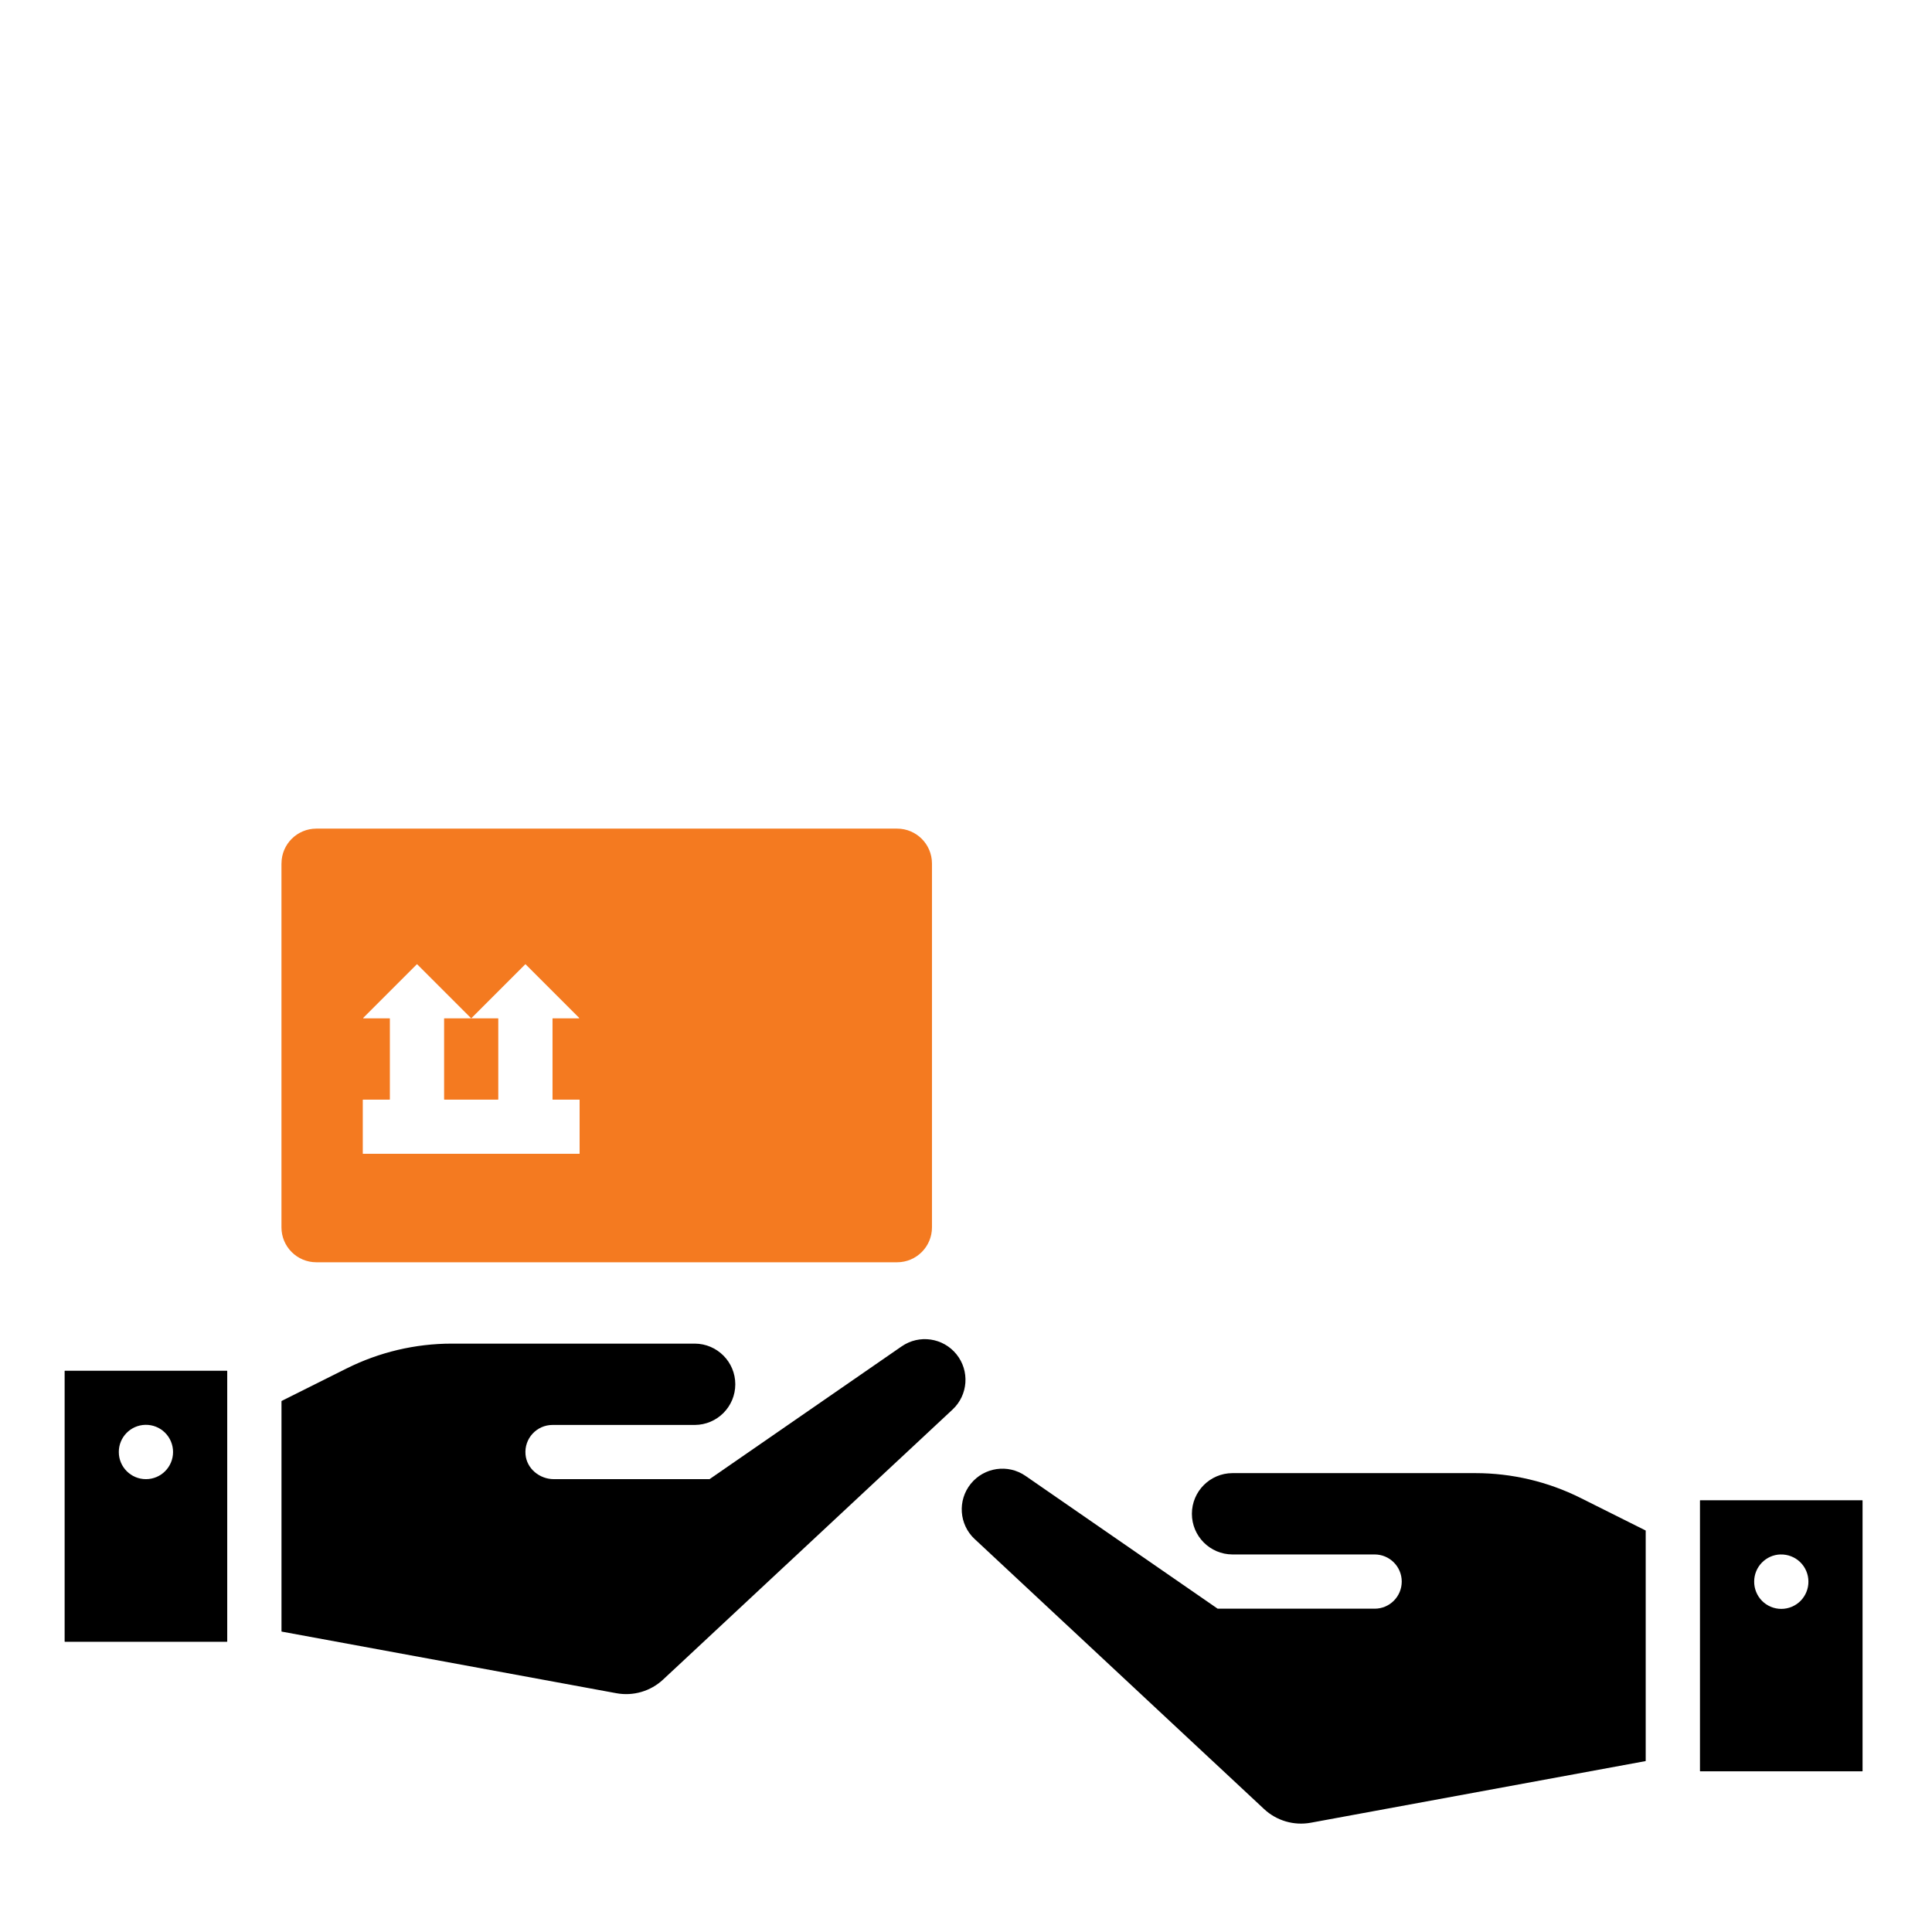
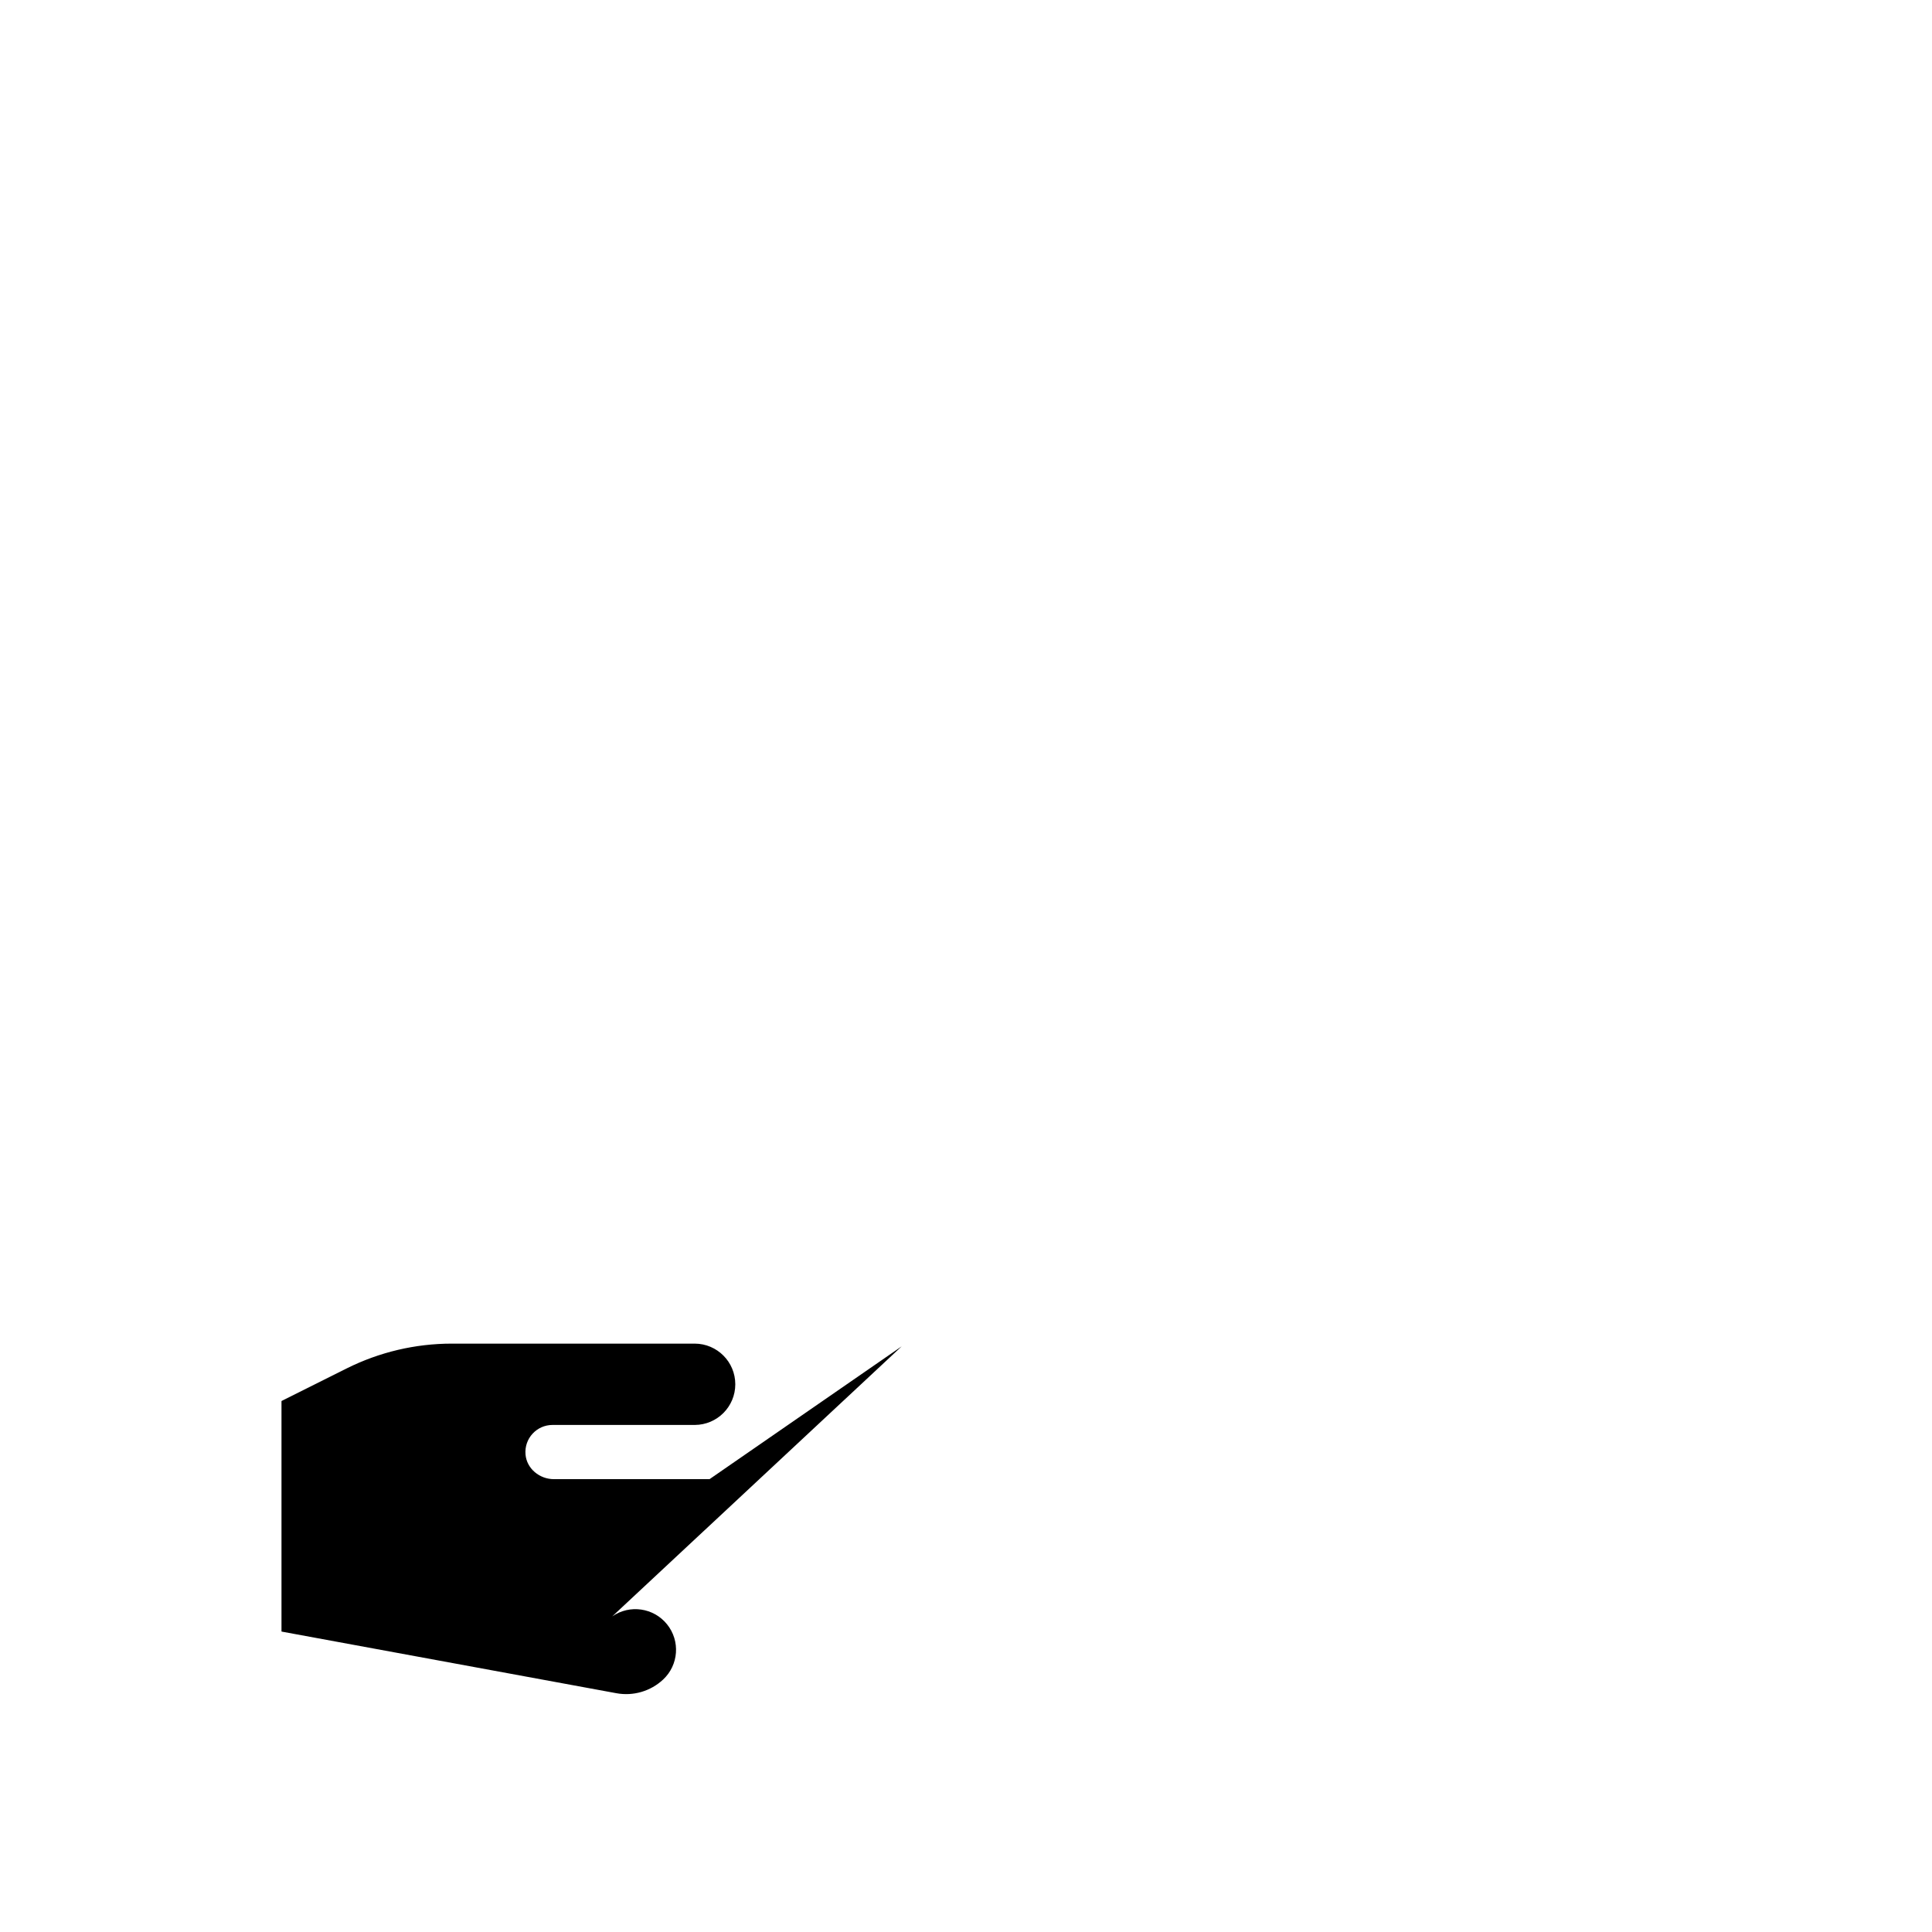
<svg xmlns="http://www.w3.org/2000/svg" id="Layer_1" viewBox="0 0 663.29 663.29">
  <defs>
    <style>.cls-1{fill:#f47a20;}</style>
  </defs>
-   <path class="cls-1" d="M96.63,296.45v124.94c0,6.61,5.36,11.97,11.97,11.97h199.39c6.61,0,11.97-5.36,11.97-11.97v-124.94c0-6.61-5.36-11.97-11.97-11.97H108.61c-6.61,0-11.97,5.36-11.97,11.97Zm46.6,34.62l18.48,18.48s.1,.04,.13,0l18.48-18.48s.1-.04,.13,0l18.38,18.38c.06,.06,.02,.16-.07,.16h-8.98c-.05,0-.09,.04-.09,.09v27.73c0,.05,.04,.09,.09,.09h9.12c.05,0,.09,.04,.09,.09v18.42c0,.05-.04,.09-.09,.09H124.64c-.05,0-.09-.04-.09-.09v-18.42c0-.05,.04-.09,.09-.09h9.12c.05,0,.09-.04,.09-.09v-27.73c0-.05-.04-.09-.09-.09h-8.98c-.08,0-.13-.1-.07-.16l18.38-18.38s.1-.04,.13,0Zm18.54,18.54h-9.21c-.05,0-.09,.04-.09,.09v27.73c0,.05,.04,.09,.09,.09h18.42c.05,0,.09-.04,.09-.09v-27.73c0-.05-.04-.09-.09-.09h-9.21Z" />
-   <path d="M22.19,470.69v92.87c0,.05,.04,.09,.09,.09h55.64c.05,0,.09-.04,.09-.09v-92.87c0-.05-.04-.09-.09-.09H22.28c-.05,0-.09,.04-.09,.09Zm27.7,18.48c2.51-.06,4.94,.9,6.73,2.66,1.79,1.76,2.8,4.17,2.79,6.68,0,5.14-4.17,9.31-9.31,9.31s-9.31-4.17-9.31-9.31c-.02-5.07,4.02-9.22,9.09-9.34Z" />
-   <path d="M309.56,462.23l-65.93,45.57s-.03,.02-.05,.02h-53.41c-4.91,0-9.33-3.58-9.75-8.47-.48-5.51,3.85-10.14,9.27-10.14h48.86c7.68-.04,13.89-6.28,13.89-13.96s-6.21-13.92-13.89-13.96h-83.44c-12.53,0-24.89,2.92-36.1,8.52l-22.32,11.16s-.05,.05-.05,.08v79.02s.03,.08,.08,.09l114.88,21.15c5.8,1.07,11.76-.67,16.06-4.69l99.37-92.7c5.35-4.99,5.94-13.26,1.35-18.96-4.59-5.7-12.8-6.89-18.81-2.73h0Z" />
-   <path d="M334.62,528.39c-5.35-4.99-5.94-13.26-1.35-18.96,4.59-5.7,12.79-6.89,18.81-2.73l65.93,45.57s.03,.02,.05,.02h53.89c5.13,0,9.29-4.17,9.29-9.31s-4.16-9.3-9.29-9.31h-48.86c-7.68-.04-13.89-6.28-13.89-13.96s6.21-13.92,13.89-13.96h83.44c12.53,0,24.89,2.92,36.1,8.52l22.32,11.16s.05,.05,.05,.08v79.02s-.03,.08-.08,.09l-114.88,21.15h0c-5.8,1.07-11.76-.67-16.06-4.69l-99.37-92.71Z" />
-   <path d="M583.63,515.16v92.87c0,.05,.04,.09,.09,.09h55.64c.05,0,.09-.04,.09-.09v-92.87c0-.05-.04-.09-.09-.09h-55.64c-.05,0-.09,.04-.09,.09Zm27.63,18.52c2.52-.07,4.96,.87,6.77,2.62,1.81,1.75,2.83,4.17,2.83,6.68,.02,2.48-.96,4.86-2.7,6.63-1.75,1.76-4.13,2.75-6.61,2.75s-4.86-.99-6.61-2.75c-1.74-1.76-2.72-4.15-2.7-6.63,0-5.03,3.99-9.15,9.01-9.31h0Z" />
+   <path d="M309.56,462.23l-65.93,45.57s-.03,.02-.05,.02h-53.41c-4.91,0-9.33-3.58-9.75-8.47-.48-5.51,3.85-10.14,9.27-10.14h48.86c7.68-.04,13.89-6.28,13.89-13.96s-6.21-13.92-13.89-13.96h-83.44c-12.53,0-24.89,2.92-36.1,8.52l-22.32,11.16s-.05,.05-.05,.08v79.02s.03,.08,.08,.09l114.88,21.15c5.8,1.07,11.76-.67,16.06-4.69c5.35-4.99,5.94-13.26,1.35-18.96-4.59-5.7-12.8-6.89-18.81-2.73h0Z" />
</svg>